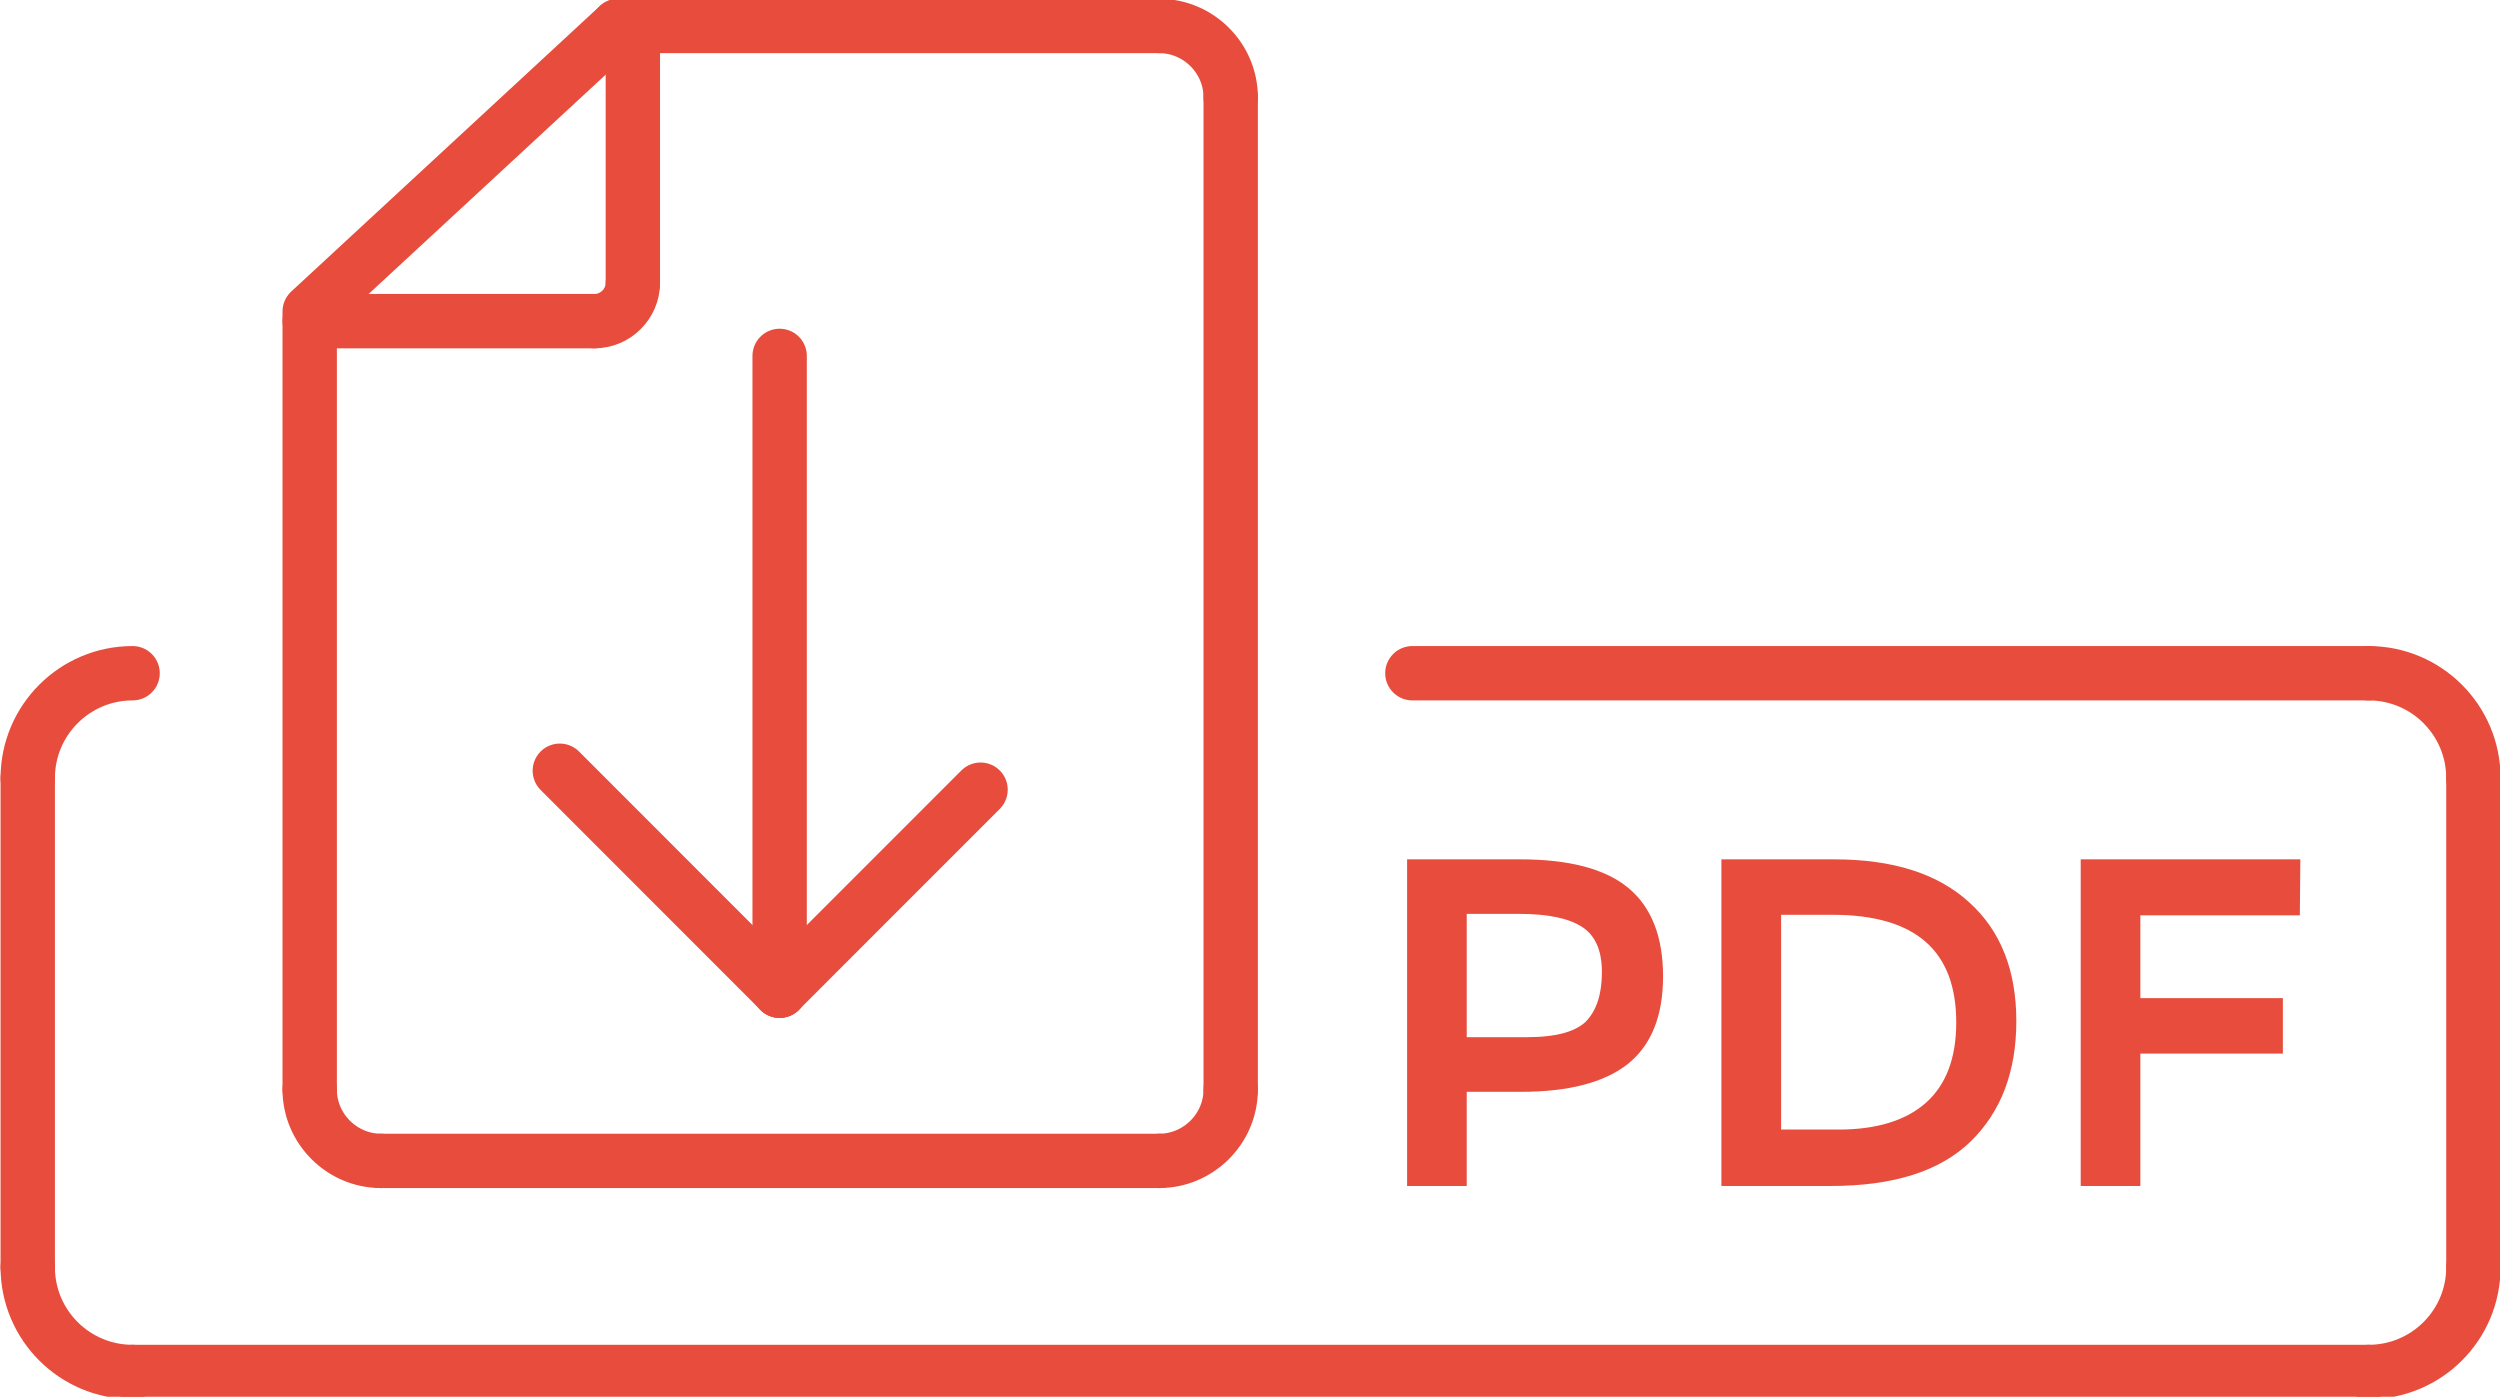
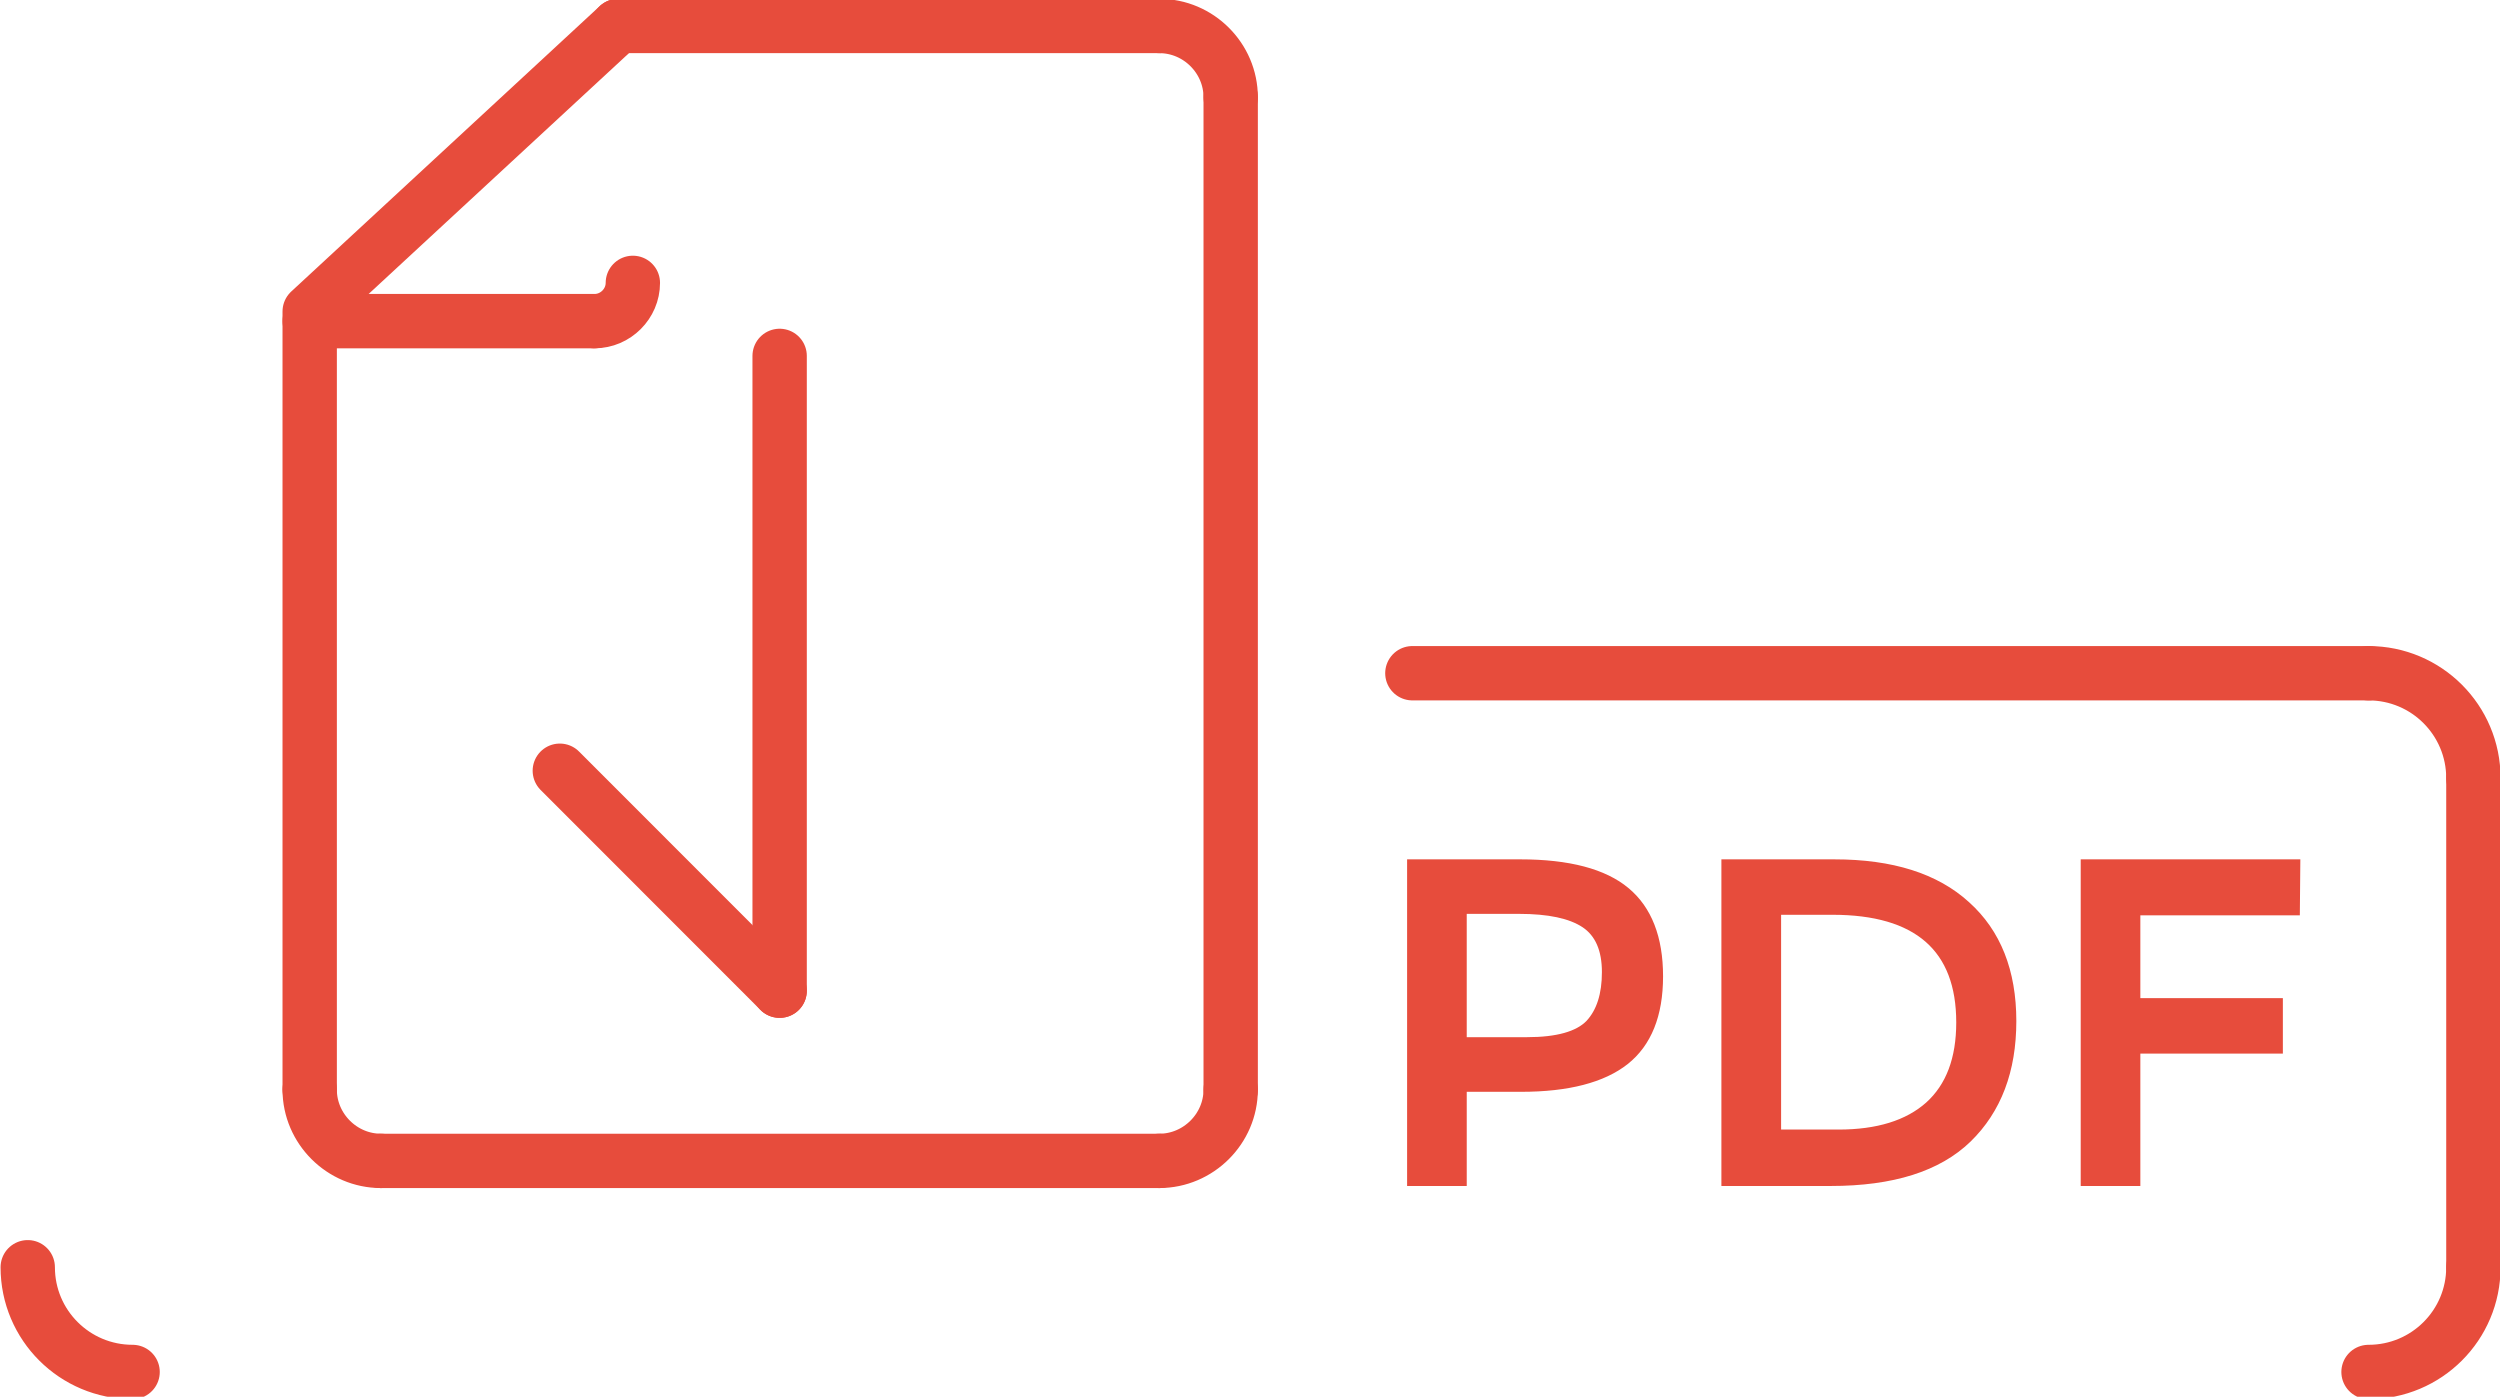
<svg xmlns="http://www.w3.org/2000/svg" width="460" height="257">
  <g>
    <title>background</title>
    <rect fill="none" id="canvas_background" height="259" width="462" y="-1" x="-1" />
  </g>
  <g>
    <title>Layer 1</title>
    <line id="svg_1" y2="4.781" y1="4.781" x2="213.31" x1="113.765" stroke-width="10" stroke-miterlimit="2.613" stroke-linejoin="round" stroke-linecap="round" stroke="#e74c3c" fill="none" />
    <path id="svg_2" stroke-width="10" stroke-miterlimit="2.613" stroke-linejoin="round" stroke-linecap="round" stroke="#e74c3c" fill="none" d="m213.31,4.781c7.22,0 13.136,5.94 13.136,13.112" />
    <line id="svg_3" y2="200.492" y1="17.893" x2="226.446" x1="226.446" stroke-width="10" stroke-miterlimit="2.613" stroke-linejoin="round" stroke-linecap="round" stroke="#e74c3c" fill="none" />
    <path id="svg_4" stroke-width="10" stroke-miterlimit="2.613" stroke-linejoin="round" stroke-linecap="round" stroke="#e74c3c" fill="none" d="m226.446,200.492c0,7.184 -5.94,13.111 -13.136,13.111" />
    <line id="svg_5" y2="213.603" y1="213.603" x2="70.095" x1="213.31" stroke-width="10" stroke-miterlimit="2.613" stroke-linejoin="round" stroke-linecap="round" stroke="#e74c3c" fill="none" />
    <path id="svg_6" stroke-width="10" stroke-miterlimit="2.613" stroke-linejoin="round" stroke-linecap="round" stroke="#e74c3c" fill="none" d="m70.095,213.603c-7.16,0 -13.112,-5.916 -13.112,-13.111" />
    <polyline id="svg_7" stroke-width="10" stroke-miterlimit="2.613" stroke-linejoin="round" stroke-linecap="round" stroke="#e74c3c" points="56.983,200.491 56.983,57.311 113.765,4.781 " fill="none" />
-     <line id="svg_8" y2="52.049" y1="4.781" x2="116.445" x1="116.445" stroke-width="10" stroke-miterlimit="2.613" stroke-linejoin="round" stroke-linecap="round" stroke="#e74c3c" fill="none" />
    <path id="svg_9" stroke-width="10" stroke-miterlimit="2.613" stroke-linejoin="round" stroke-linecap="round" stroke="#e74c3c" fill="none" d="m116.445,52.049c0,3.852 -3.2,7.039 -7.039,7.039" />
    <line id="svg_10" y2="59.088" y1="59.088" x2="56.983" x1="109.406" stroke-width="10" stroke-miterlimit="2.613" stroke-linejoin="round" stroke-linecap="round" stroke="#e74c3c" fill="none" />
    <path stroke="#e74c3c" id="svg_12" fill-rule="evenodd" fill="#e74c3c" d="m299.321,163.788c4.117,3.43 6.182,8.741 6.182,15.865c0,7.159 -2.125,12.411 -6.314,15.743c-4.202,3.309 -10.637,4.999 -19.317,4.999l-10.492,0l0,17.325l-9.973,0l0,-59.1l20.296,0c8.969,0.001 15.501,1.739 19.618,5.168l0,0zm-7.051,24.413l0,0c1.992,-2.137 2.981,-5.24 2.981,-9.333s-1.255,-6.99 -3.791,-8.681c-2.56,-1.69 -6.507,-2.535 -11.952,-2.535l-10.13,0l0,23.688l11.591,0c5.518,0 9.284,-1.063 11.301,-3.139z" clip-rule="evenodd" />
    <path stroke="#e74c3c" id="svg_13" fill-rule="evenodd" fill="#e74c3c" d="m361.969,166.372c5.699,5.119 8.536,12.315 8.536,21.515c0,9.164 -2.765,16.444 -8.271,21.805c-5.529,5.361 -13.98,8.029 -25.378,8.029l-19.619,0l0,-59.1l20.295,0c10.601,0 18.751,2.559 24.437,7.751l0,0zm-1.52,21.757l0,0c0,-13.522 -7.764,-20.308 -23.254,-20.308l-9.973,0l0,40.519l11.071,0c7.147,0 12.641,-1.703 16.456,-5.096c3.804,-3.429 5.7,-8.451 5.7,-15.115z" clip-rule="evenodd" />
    <polygon stroke="#e74c3c" id="svg_14" points="393.324,167.917 393.324,184.155 419.547,184.155 419.547,193.367 393.324,193.367 393.324,217.719 383.351,217.719 383.351,158.62 422.759,158.62 422.674,167.917 " fill-rule="evenodd" fill="#e74c3c" clip-rule="evenodd" />
    <line id="svg_15" y2="123.874" y1="123.874" x2="435.81" x1="259.876" stroke-width="10" stroke-miterlimit="2.613" stroke-linejoin="round" stroke-linecap="round" stroke="#e74c3c" fill-rule="evenodd" fill="none" clip-rule="evenodd" />
    <path id="svg_16" stroke-width="10" stroke-miterlimit="2.613" stroke-linejoin="round" stroke-linecap="round" stroke="#e74c3c" fill-rule="evenodd" fill="none" d="m435.81,123.874c10.674,0 19.294,8.645 19.294,19.293" clip-rule="evenodd" />
    <line id="svg_17" y2="233.175" y1="143.167" x2="455.104" x1="455.104" stroke-width="10" stroke-miterlimit="2.613" stroke-linejoin="round" stroke-linecap="round" stroke="#e74c3c" fill-rule="evenodd" fill="none" clip-rule="evenodd" />
    <path id="svg_18" stroke-width="10" stroke-miterlimit="2.613" stroke-linejoin="round" stroke-linecap="round" stroke="#e74c3c" fill-rule="evenodd" fill="none" d="m455.104,233.175c0,10.648 -8.62,19.269 -19.294,19.269" clip-rule="evenodd" />
-     <line id="svg_19" y2="252.443" y1="252.443" x2="24.397" x1="435.81" stroke-width="10" stroke-miterlimit="2.613" stroke-linejoin="round" stroke-linecap="round" stroke="#e74c3c" fill-rule="evenodd" fill="none" clip-rule="evenodd" />
    <path id="svg_20" stroke-width="10" stroke-miterlimit="2.613" stroke-linejoin="round" stroke-linecap="round" stroke="#e74c3c" fill-rule="evenodd" fill="none" d="m24.397,252.443c-10.648,0 -19.293,-8.62 -19.293,-19.269" clip-rule="evenodd" />
-     <line id="svg_21" y2="143.167" y1="233.175" x2="5.104" x1="5.104" stroke-width="10" stroke-miterlimit="2.613" stroke-linejoin="round" stroke-linecap="round" stroke="#e74c3c" fill-rule="evenodd" fill="none" clip-rule="evenodd" />
-     <path id="svg_22" stroke-width="10" stroke-miterlimit="2.613" stroke-linejoin="round" stroke-linecap="round" stroke="#e74c3c" fill-rule="evenodd" fill="none" d="m5.104,143.167c0,-10.648 8.645,-19.293 19.293,-19.293" clip-rule="evenodd" />
    <line id="svg_23" y2="182.285" y1="65.486" x2="143.453" x1="143.453" stroke-width="10" stroke-miterlimit="2.613" stroke-linejoin="round" stroke-linecap="round" stroke="#e74c3c" fill-rule="evenodd" fill="none" clip-rule="evenodd" />
-     <line id="svg_24" y2="145.303" y1="182.285" x2="180.421" x1="143.453" stroke-width="10" stroke-miterlimit="2.613" stroke-linejoin="round" stroke-linecap="round" stroke="#e74c3c" fill-rule="evenodd" fill="none" clip-rule="evenodd" />
    <line id="svg_25" y2="141.815" y1="182.285" x2="103.007" x1="143.453" stroke-width="10" stroke-miterlimit="2.613" stroke-linejoin="round" stroke-linecap="round" stroke="#e74c3c" fill-rule="evenodd" fill="none" clip-rule="evenodd" />
  </g>
</svg>